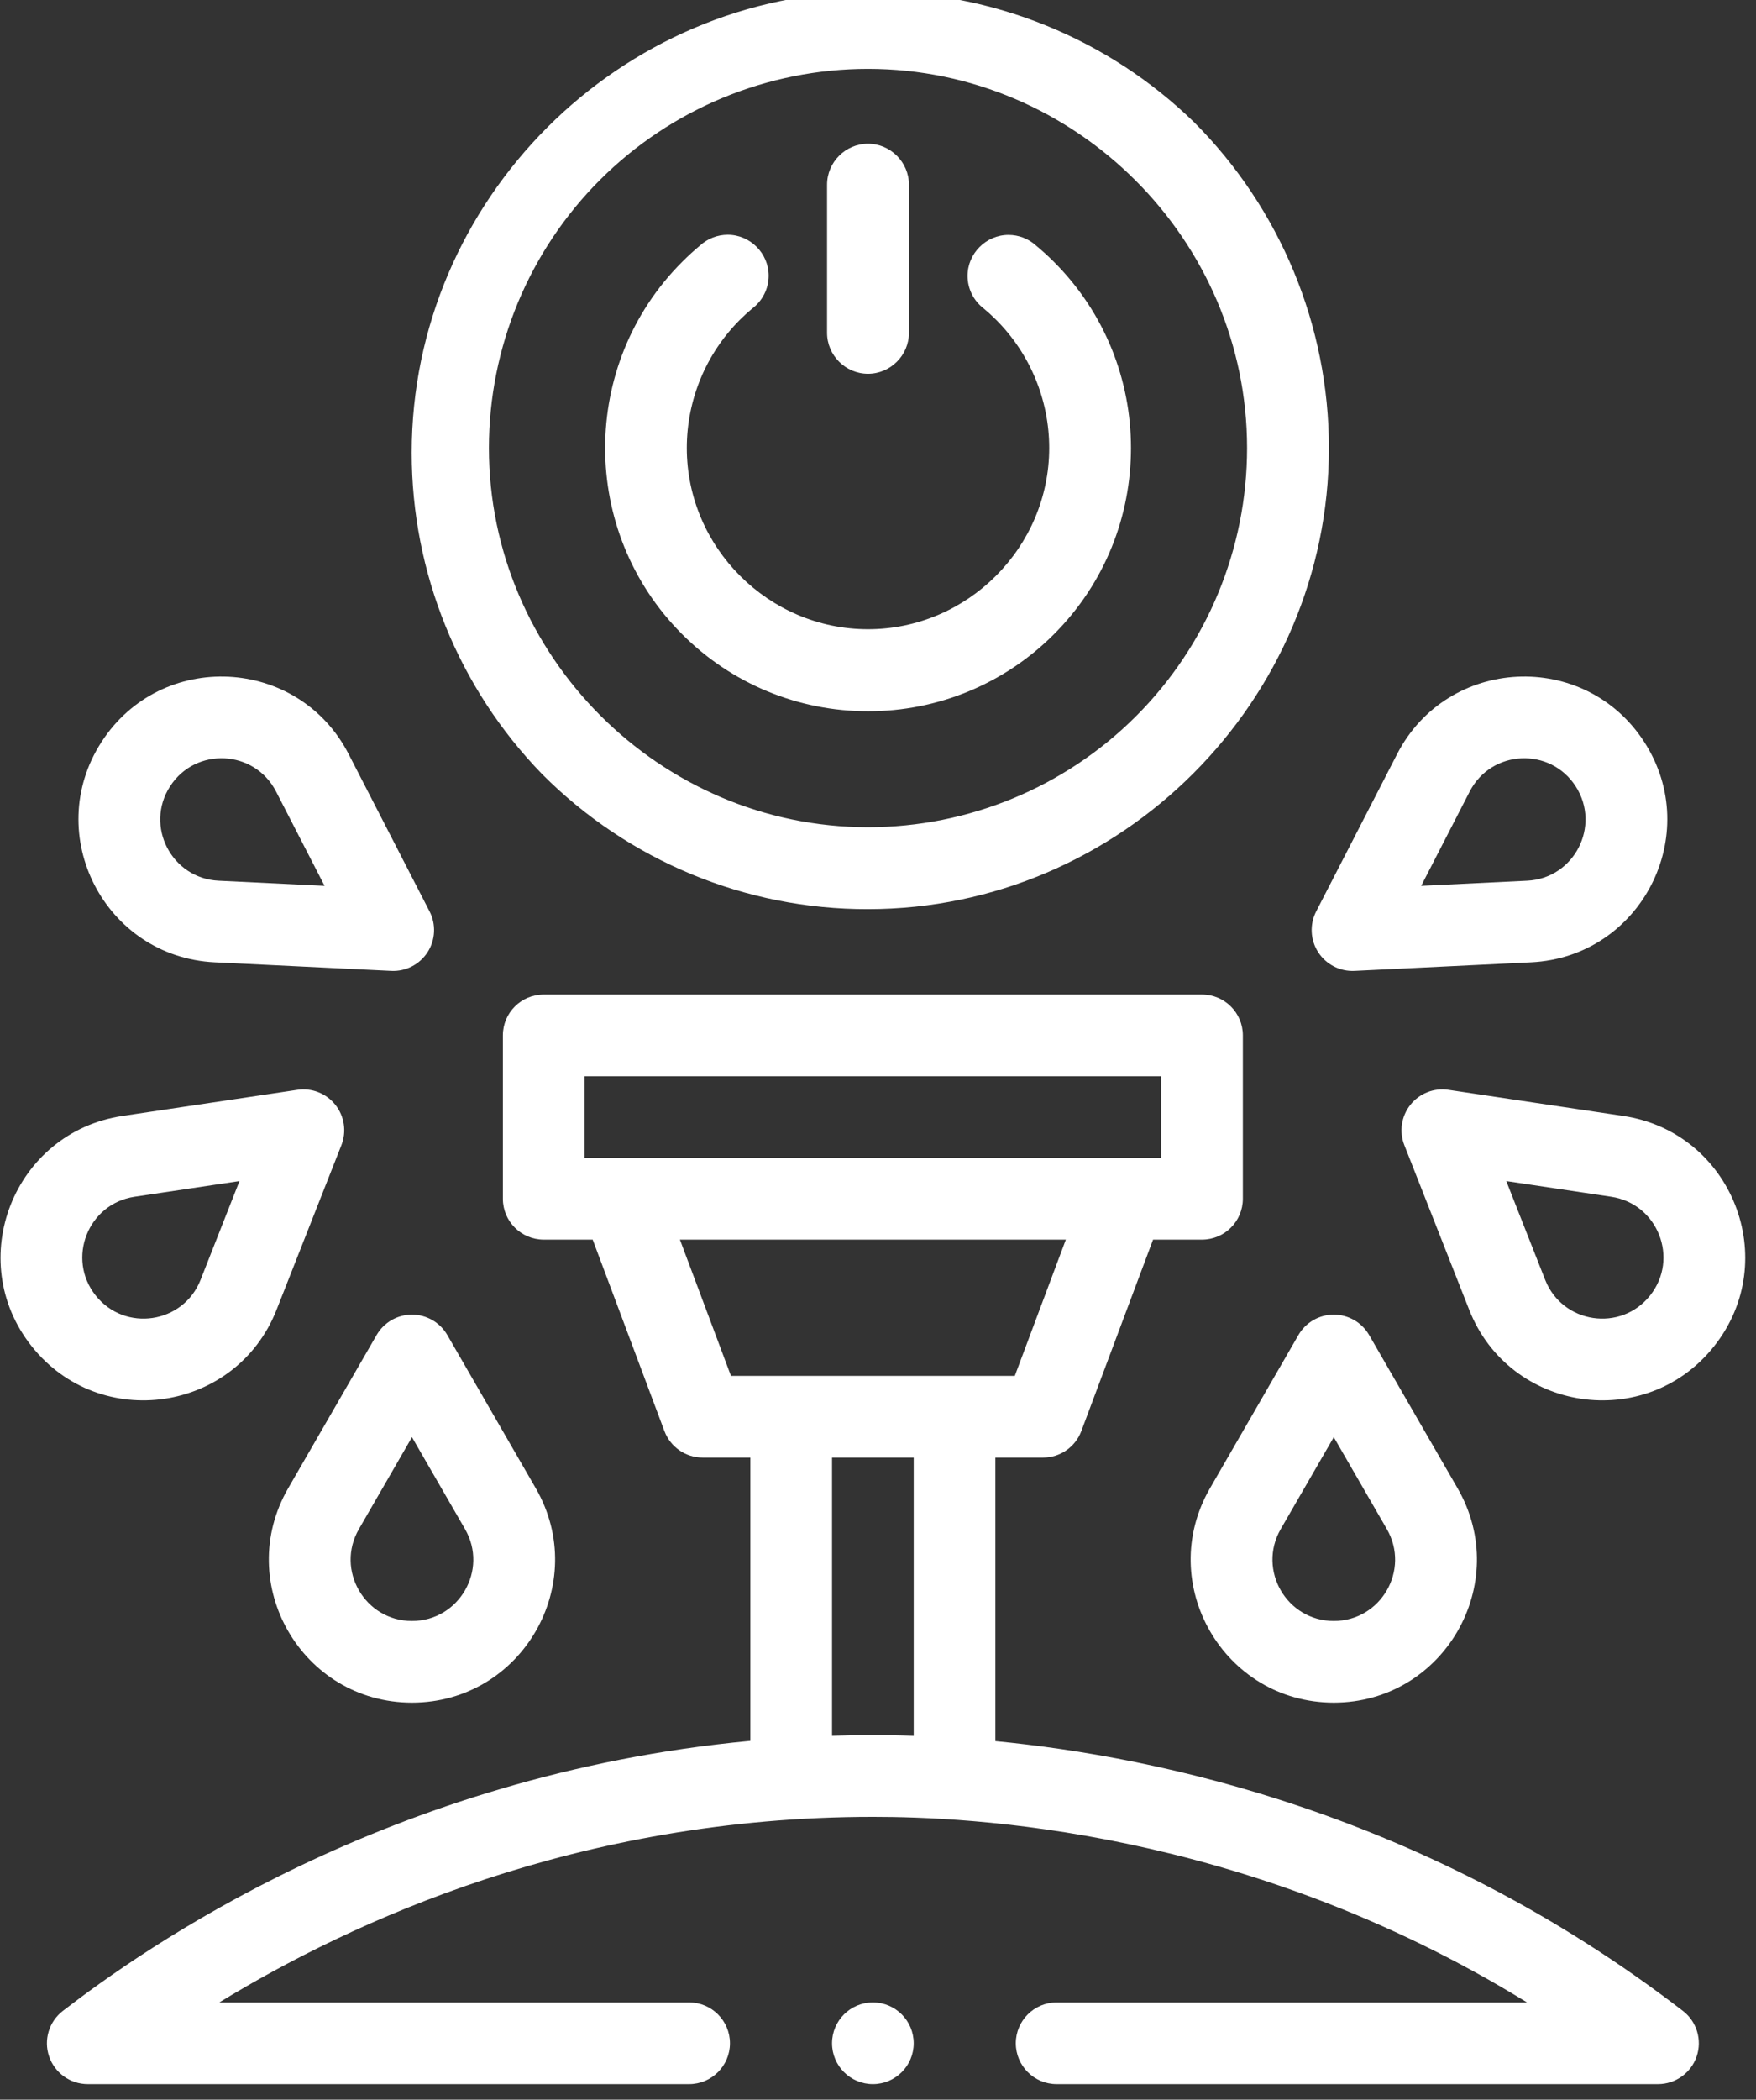
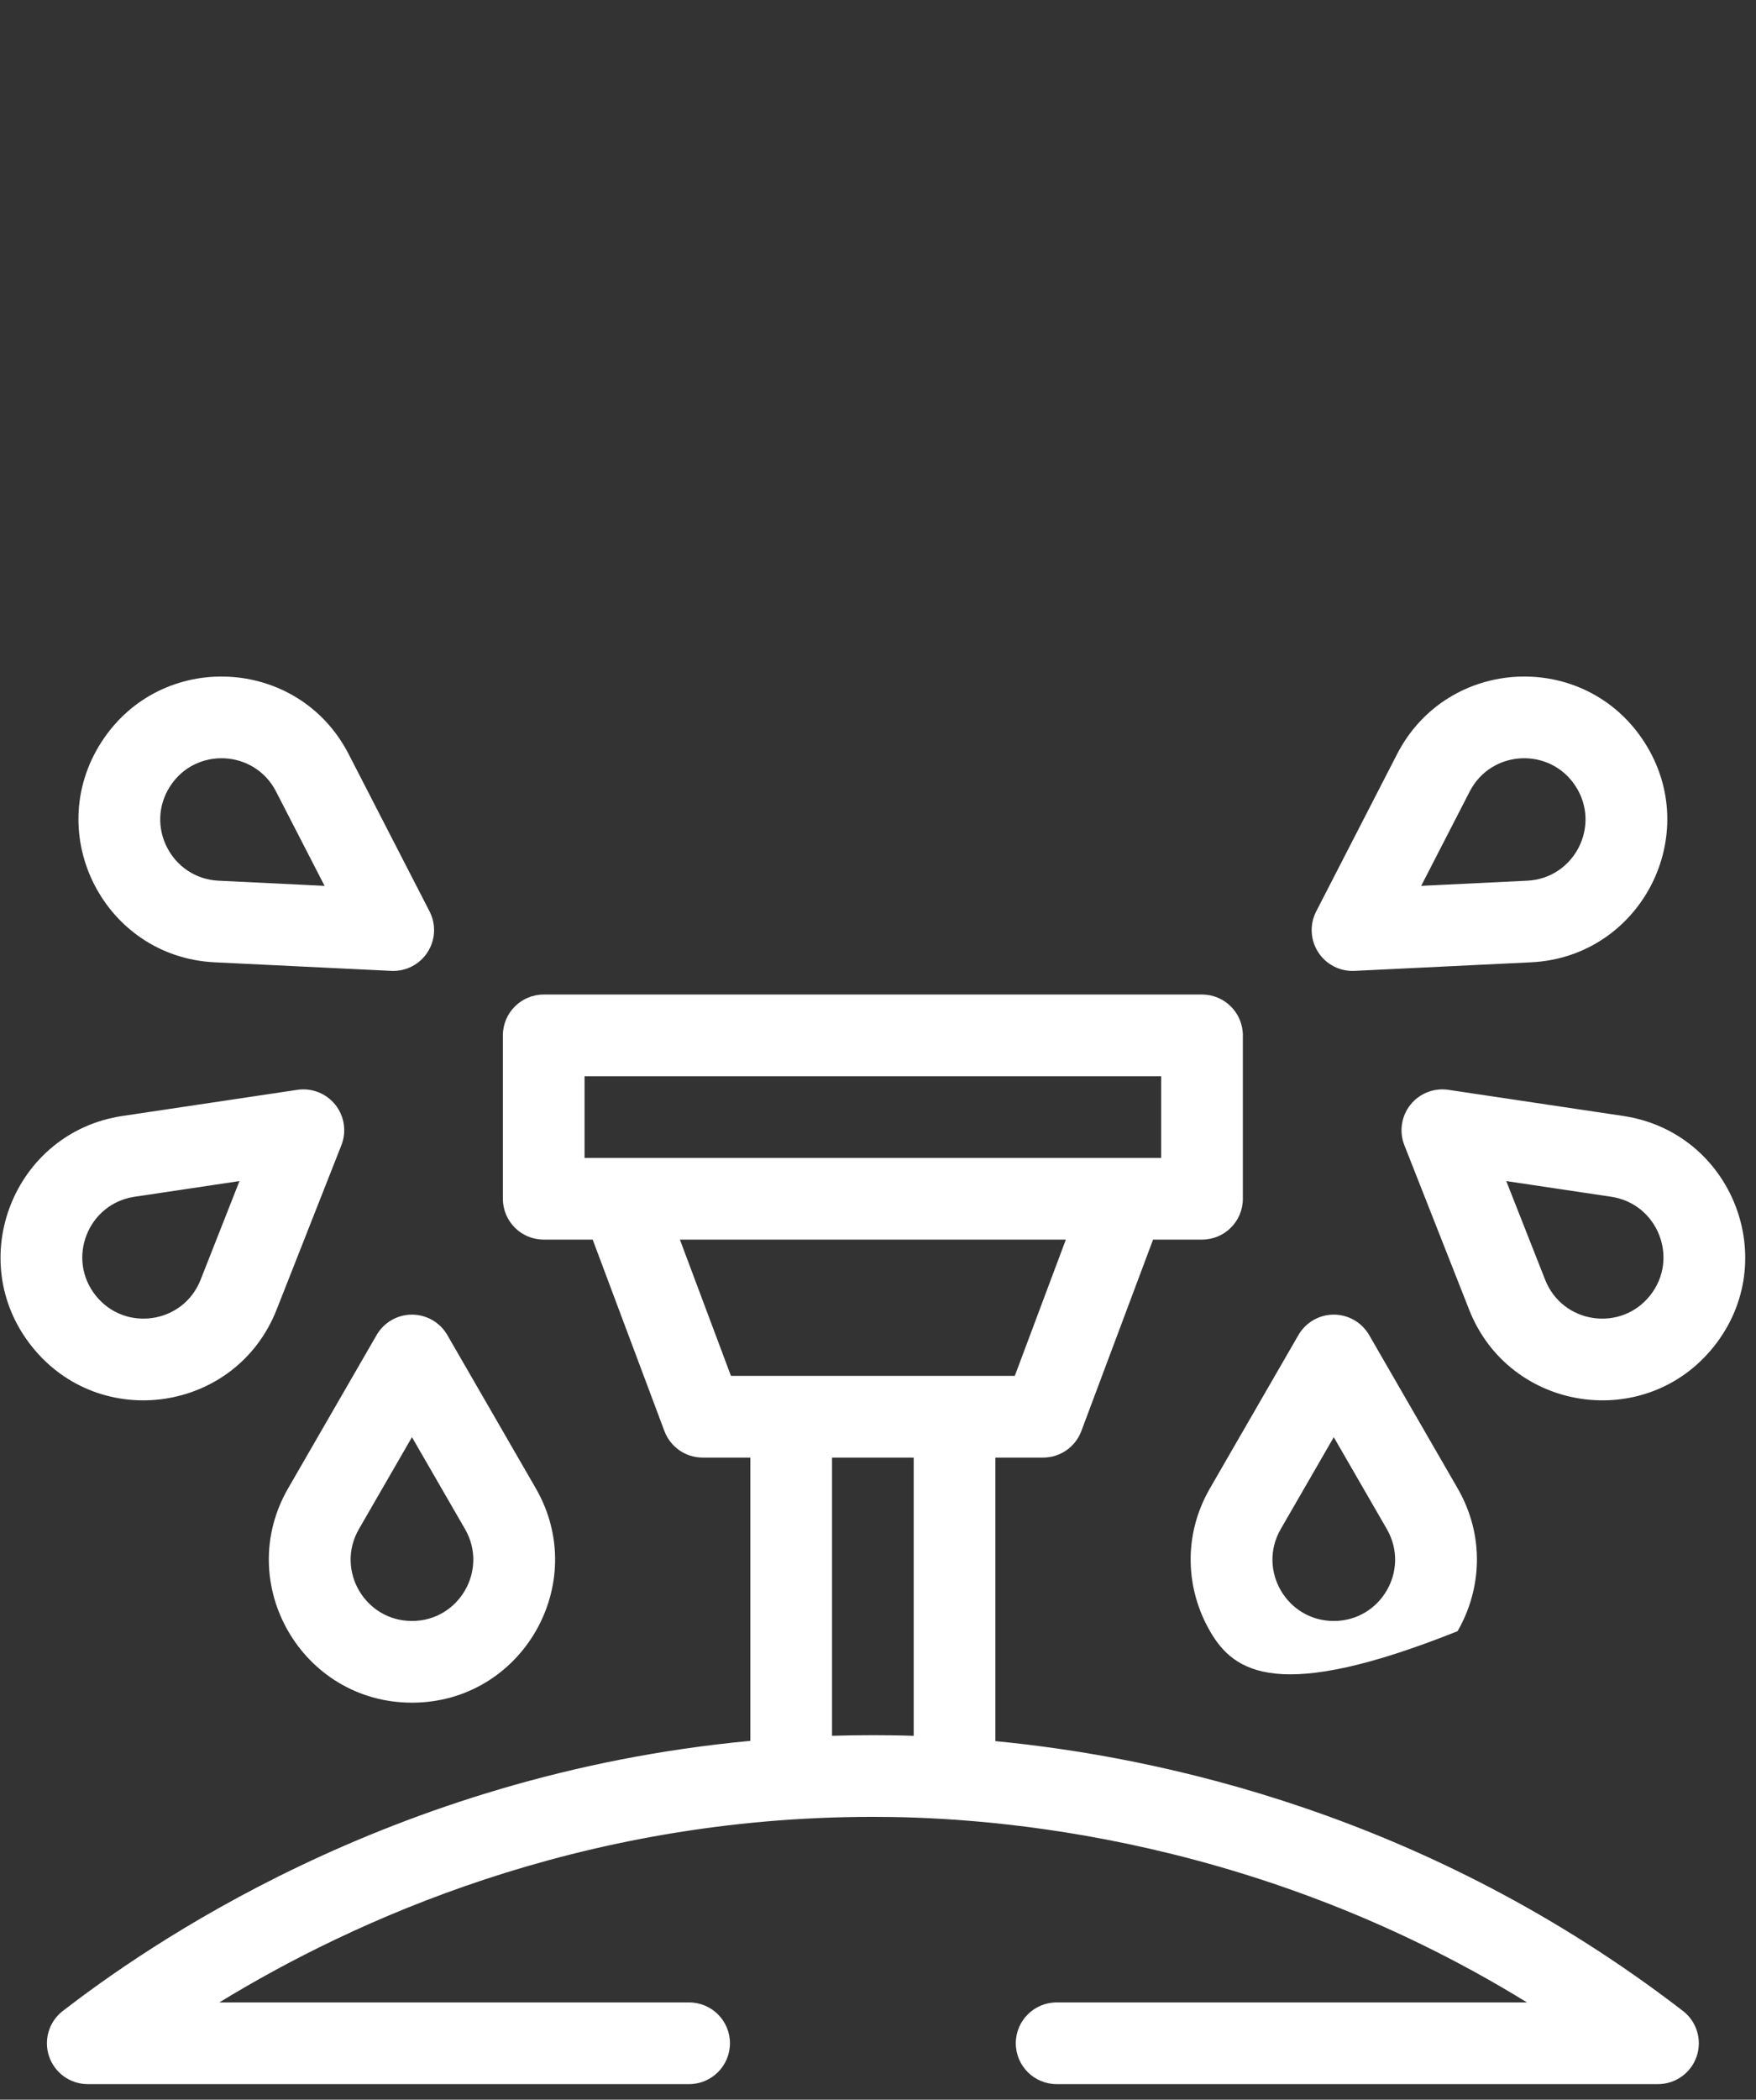
<svg xmlns="http://www.w3.org/2000/svg" width="100%" height="100%" viewBox="0 0 87 104" version="1.1" xml:space="preserve" style="fill-rule:evenodd;clip-rule:evenodd;stroke-linejoin:round;stroke-miterlimit:2;">
  <rect x="0" y="0" width="87" height="104" fill="#333333" stroke="none" />
  <g transform="matrix(1,0,0,1,-224.485,-3306.12)">
    <g transform="matrix(0.281,0,0,-0.281,185.434,3923.44)">
      <g transform="matrix(0.72,0,0,0.72,108.552,1829.5)">
        <g transform="matrix(1,0,0,1,276,74.76)">
-           <path d="M10,9.21C50.024,5.347 115.519,-8.46 178.361,-56.836C181.753,-59.447 183.107,-63.929 181.728,-67.982C180.348,-72.034 176.542,-74.76 172.261,-74.76L25,-74.76C19.481,-74.76 15,-70.279 15,-64.76C15,-59.241 19.481,-54.76 25,-54.76L140.187,-54.761C70.471,-11.853 2.662,-9.329 -20,-9.329C-92.18,-9.329 -147.603,-34.936 -180.047,-54.76L-65,-54.76C-59.481,-54.76 -55,-59.241 -55,-64.76C-55,-70.279 -59.481,-74.76 -65,-74.76L-212.261,-74.76C-216.542,-74.76 -220.349,-72.034 -221.728,-67.981C-223.107,-63.928 -221.753,-59.447 -218.361,-56.836C-198.964,-41.905 -138.712,0.99 -50,9.276L-50,78.626L-61.682,78.626C-65.852,78.626 -69.583,81.213 -71.046,85.117L-88.614,131.991L-100.604,131.991C-106.127,131.991 -110.604,136.468 -110.604,141.991L-110.604,181.991C-110.604,187.514 -106.127,191.991 -100.604,191.991L60.603,191.991C66.126,191.991 70.603,187.514 70.603,181.991L70.603,141.991C70.603,136.468 66.126,131.991 60.603,131.991L48.614,131.991L31.047,85.117C29.583,81.213 25.852,78.626 21.683,78.626L10,78.626L10,9.21ZM-30,10.517C-26.701,10.619 -23.368,10.671 -20,10.671C-17.263,10.671 -13.907,10.637 -10,10.509L-10,78.626L-30,78.626L-30,10.517ZM-67.255,131.991L-54.751,98.626L14.751,98.626L27.256,131.991L-67.255,131.991ZM-90.604,171.991L-90.604,151.991L50.603,151.991L50.603,171.991L-90.604,171.991ZM88.563,212.346L108.37,250.85C114.532,262.83 126.024,269.228 137.798,269.8C149.57,270.369 161.628,265.115 168.921,253.789C176.214,242.464 176.009,229.312 170.617,218.83C165.225,208.348 154.644,200.533 141.19,199.882L97.94,197.783C94.371,197.61 90.982,199.354 89.047,202.358C87.113,205.361 86.928,209.169 88.563,212.346ZM114.271,218.599L140.222,219.859C145.988,220.138 150.522,223.487 152.833,227.979C155.143,232.471 155.231,238.108 152.105,242.961C148.98,247.815 143.812,250.067 138.766,249.823C133.721,249.578 128.796,246.836 126.156,241.703L114.271,218.599ZM120.933,168.662L163.758,162.264C177.083,160.273 186.831,151.443 191.151,140.477C195.471,129.509 194.365,116.404 185.978,105.86C177.594,95.317 165.073,91.29 153.415,93.031C141.756,94.774 130.959,102.286 126.023,114.818L110.151,155.106C108.842,158.43 109.405,162.2 111.629,164.996C113.853,167.792 117.399,169.19 120.933,168.662ZM135.108,146.322L144.631,122.148C146.747,116.777 151.374,113.559 156.371,112.812C161.367,112.065 166.733,113.792 170.326,118.31C173.92,122.829 174.395,128.446 172.543,133.146C170.691,137.846 166.513,141.63 160.802,142.483L135.108,146.322ZM101.529,108.626L123.178,71.126C129.915,59.458 129.072,46.333 123.178,36.126C117.284,25.917 106.339,18.626 92.868,18.626C79.396,18.626 68.451,25.917 62.558,36.126C56.664,46.334 55.821,59.459 62.558,71.126L84.208,108.626C85.994,111.72 89.295,113.626 92.868,113.626C96.441,113.626 99.742,111.72 101.529,108.626ZM92.868,83.625L79.878,61.126C76.991,56.125 77.353,50.5 79.879,46.126C82.404,41.751 87.095,38.626 92.868,38.626C98.641,38.626 103.332,41.751 105.858,46.126C108.384,50.501 108.745,56.125 105.858,61.126L92.868,83.625ZM-137.94,197.783L-181.188,199.882C-194.644,200.533 -205.225,208.348 -210.617,218.83C-216.009,229.312 -216.214,242.464 -208.921,253.789C-201.628,265.115 -189.57,270.369 -177.798,269.8C-166.024,269.228 -154.532,262.83 -148.371,250.851L-128.563,212.346C-126.928,209.169 -127.113,205.361 -129.047,202.358C-130.982,199.354 -134.371,197.61 -137.94,197.783ZM-154.271,218.599L-166.156,241.702C-168.796,246.836 -173.721,249.578 -178.766,249.823C-183.812,250.067 -188.98,247.815 -192.105,242.961C-195.231,238.108 -195.143,232.471 -192.833,227.979C-190.522,223.487 -185.987,220.138 -180.221,219.859L-154.271,218.599ZM-150.151,155.106L-166.023,114.819C-170.959,102.286 -181.756,94.774 -193.415,93.031C-205.073,91.29 -217.594,95.317 -225.978,105.861C-234.365,116.404 -235.471,129.509 -231.151,140.477C-226.831,151.443 -217.083,160.273 -203.758,162.264L-160.933,168.662C-157.399,169.19 -153.853,167.792 -151.629,164.996C-149.405,162.2 -148.842,158.43 -150.151,155.106ZM-175.108,146.322L-200.803,142.483C-206.513,141.63 -210.691,137.846 -212.543,133.146C-214.395,128.446 -213.92,122.829 -210.326,118.31C-206.733,113.792 -201.367,112.065 -196.371,112.812C-191.374,113.559 -186.747,116.777 -184.631,122.148L-175.108,146.322ZM-124.208,108.626L-102.558,71.126C-95.821,59.459 -96.664,46.334 -102.558,36.126C-108.451,25.917 -119.396,18.626 -132.868,18.626C-146.339,18.626 -157.284,25.917 -163.178,36.126C-169.072,46.333 -169.915,59.458 -163.179,71.126L-141.529,108.626C-139.742,111.72 -136.441,113.626 -132.868,113.626C-129.295,113.626 -125.994,111.72 -124.208,108.626ZM-132.868,83.625L-145.858,61.126C-148.745,56.126 -148.384,50.501 -145.858,46.126C-143.332,41.751 -138.641,38.626 -132.868,38.626C-127.095,38.626 -122.404,41.751 -119.879,46.126C-117.353,50.5 -116.991,56.126 -119.878,61.126L-132.868,83.625Z" style="fill:white;" />
+           <path d="M10,9.21C50.024,5.347 115.519,-8.46 178.361,-56.836C181.753,-59.447 183.107,-63.929 181.728,-67.982C180.348,-72.034 176.542,-74.76 172.261,-74.76L25,-74.76C19.481,-74.76 15,-70.279 15,-64.76C15,-59.241 19.481,-54.76 25,-54.76L140.187,-54.761C70.471,-11.853 2.662,-9.329 -20,-9.329C-92.18,-9.329 -147.603,-34.936 -180.047,-54.76L-65,-54.76C-59.481,-54.76 -55,-59.241 -55,-64.76C-55,-70.279 -59.481,-74.76 -65,-74.76L-212.261,-74.76C-216.542,-74.76 -220.349,-72.034 -221.728,-67.981C-223.107,-63.928 -221.753,-59.447 -218.361,-56.836C-198.964,-41.905 -138.712,0.99 -50,9.276L-50,78.626L-61.682,78.626C-65.852,78.626 -69.583,81.213 -71.046,85.117L-88.614,131.991L-100.604,131.991C-106.127,131.991 -110.604,136.468 -110.604,141.991L-110.604,181.991C-110.604,187.514 -106.127,191.991 -100.604,191.991L60.603,191.991C66.126,191.991 70.603,187.514 70.603,181.991L70.603,141.991C70.603,136.468 66.126,131.991 60.603,131.991L48.614,131.991L31.047,85.117C29.583,81.213 25.852,78.626 21.683,78.626L10,78.626L10,9.21ZM-30,10.517C-26.701,10.619 -23.368,10.671 -20,10.671C-17.263,10.671 -13.907,10.637 -10,10.509L-10,78.626L-30,78.626L-30,10.517ZM-67.255,131.991L-54.751,98.626L14.751,98.626L27.256,131.991L-67.255,131.991ZM-90.604,171.991L-90.604,151.991L50.603,151.991L50.603,171.991L-90.604,171.991ZM88.563,212.346L108.37,250.85C114.532,262.83 126.024,269.228 137.798,269.8C149.57,270.369 161.628,265.115 168.921,253.789C176.214,242.464 176.009,229.312 170.617,218.83C165.225,208.348 154.644,200.533 141.19,199.882L97.94,197.783C94.371,197.61 90.982,199.354 89.047,202.358C87.113,205.361 86.928,209.169 88.563,212.346ZM114.271,218.599L140.222,219.859C145.988,220.138 150.522,223.487 152.833,227.979C155.143,232.471 155.231,238.108 152.105,242.961C148.98,247.815 143.812,250.067 138.766,249.823C133.721,249.578 128.796,246.836 126.156,241.703L114.271,218.599ZM120.933,168.662L163.758,162.264C177.083,160.273 186.831,151.443 191.151,140.477C195.471,129.509 194.365,116.404 185.978,105.86C177.594,95.317 165.073,91.29 153.415,93.031C141.756,94.774 130.959,102.286 126.023,114.818L110.151,155.106C108.842,158.43 109.405,162.2 111.629,164.996C113.853,167.792 117.399,169.19 120.933,168.662ZM135.108,146.322L144.631,122.148C146.747,116.777 151.374,113.559 156.371,112.812C161.367,112.065 166.733,113.792 170.326,118.31C173.92,122.829 174.395,128.446 172.543,133.146C170.691,137.846 166.513,141.63 160.802,142.483L135.108,146.322ZM101.529,108.626L123.178,71.126C129.915,59.458 129.072,46.333 123.178,36.126C79.396,18.626 68.451,25.917 62.558,36.126C56.664,46.334 55.821,59.459 62.558,71.126L84.208,108.626C85.994,111.72 89.295,113.626 92.868,113.626C96.441,113.626 99.742,111.72 101.529,108.626ZM92.868,83.625L79.878,61.126C76.991,56.125 77.353,50.5 79.879,46.126C82.404,41.751 87.095,38.626 92.868,38.626C98.641,38.626 103.332,41.751 105.858,46.126C108.384,50.501 108.745,56.125 105.858,61.126L92.868,83.625ZM-137.94,197.783L-181.188,199.882C-194.644,200.533 -205.225,208.348 -210.617,218.83C-216.009,229.312 -216.214,242.464 -208.921,253.789C-201.628,265.115 -189.57,270.369 -177.798,269.8C-166.024,269.228 -154.532,262.83 -148.371,250.851L-128.563,212.346C-126.928,209.169 -127.113,205.361 -129.047,202.358C-130.982,199.354 -134.371,197.61 -137.94,197.783ZM-154.271,218.599L-166.156,241.702C-168.796,246.836 -173.721,249.578 -178.766,249.823C-183.812,250.067 -188.98,247.815 -192.105,242.961C-195.231,238.108 -195.143,232.471 -192.833,227.979C-190.522,223.487 -185.987,220.138 -180.221,219.859L-154.271,218.599ZM-150.151,155.106L-166.023,114.819C-170.959,102.286 -181.756,94.774 -193.415,93.031C-205.073,91.29 -217.594,95.317 -225.978,105.861C-234.365,116.404 -235.471,129.509 -231.151,140.477C-226.831,151.443 -217.083,160.273 -203.758,162.264L-160.933,168.662C-157.399,169.19 -153.853,167.792 -151.629,164.996C-149.405,162.2 -148.842,158.43 -150.151,155.106ZM-175.108,146.322L-200.803,142.483C-206.513,141.63 -210.691,137.846 -212.543,133.146C-214.395,128.446 -213.92,122.829 -210.326,118.31C-206.733,113.792 -201.367,112.065 -196.371,112.812C-191.374,113.559 -186.747,116.777 -184.631,122.148L-175.108,146.322ZM-124.208,108.626L-102.558,71.126C-95.821,59.459 -96.664,46.334 -102.558,36.126C-108.451,25.917 -119.396,18.626 -132.868,18.626C-146.339,18.626 -157.284,25.917 -163.178,36.126C-169.072,46.333 -169.915,59.458 -163.179,71.126L-141.529,108.626C-139.742,111.72 -136.441,113.626 -132.868,113.626C-129.295,113.626 -125.994,111.72 -124.208,108.626ZM-132.868,83.625L-145.858,61.126C-148.745,56.126 -148.384,50.501 -145.858,46.126C-143.332,41.751 -138.641,38.626 -132.868,38.626C-127.095,38.626 -122.404,41.751 -119.879,46.126C-117.353,50.5 -116.991,56.126 -119.878,61.126L-132.868,83.625Z" style="fill:white;" />
        </g>
        <g id="path3393" transform="matrix(1,0,0,1,266,10)">
-           <path d="M0,0C0,-5.522 -4.478,-10 -10,-10C-15.522,-10 -20,-5.522 -20,0C-20,5.522 -15.522,10 -10,10C-4.478,10 0,5.522 0,0" style="fill:white;fill-rule:nonzero;" />
-         </g>
+           </g>
        <g transform="matrix(0.434,0,0,-0.434,143.703,511.645)">
-           <path d="M256.005,516.107C187.009,516.283 120.738,488.821 72.088,439.896L72.054,439.861C24.927,391.336 -1.461,326.29 -1.461,258.646C-1.461,115.955 115.955,-1.461 258.646,-1.461C326.29,-1.461 391.336,24.927 439.861,72.054L439.904,72.096C488.653,120.856 516.068,187.051 516.068,256C516.068,398.674 398.679,516.082 256.005,516.107ZM104.754,104.754C64.656,144.851 42.106,199.294 42.106,256C42.106,373.339 138.661,469.894 256,469.894C312.707,469.894 367.149,447.344 407.246,407.246C447.344,367.149 469.894,312.707 469.894,256C469.894,138.661 373.339,42.106 256,42.106C199.294,42.106 144.851,64.656 104.754,104.754ZM255.999,404.457C216.644,404.541 178.846,388.873 151.092,360.97C93.217,303.091 93.216,208.914 151.089,151.033C154.279,147.813 157.732,144.644 161.264,141.717C165.519,137.834 171.077,135.679 176.839,135.679C189.515,135.679 199.945,146.11 199.945,158.786C199.945,166.024 196.544,172.855 190.732,177.252C188.28,179.293 185.922,181.446 183.704,183.664C164.536,202.831 153.757,228.855 153.757,255.962C153.757,312.051 199.911,358.205 256,358.205C312.089,358.205 358.243,312.051 358.243,255.962C358.243,228.855 347.461,202.828 328.293,183.661C326.071,181.429 323.684,179.26 321.279,177.257C315.544,172.89 312.171,166.082 312.171,158.874C312.171,146.198 322.602,135.767 335.278,135.767C340.969,135.767 346.464,137.87 350.675,141.647C354.262,144.62 357.725,147.777 360.974,151.026C418.854,208.906 418.855,303.089 360.978,360.97C333.206,388.891 295.379,404.56 255.999,404.457ZM256,214.107C243.324,214.107 232.893,203.676 232.893,191L232.893,107.43C232.893,94.754 243.324,84.323 256,84.323C268.676,84.323 279.107,94.754 279.107,107.43L279.107,191C279.107,203.676 268.676,214.107 256,214.107Z" style="fill:white;" />
-         </g>
+           </g>
      </g>
    </g>
  </g>
</svg>